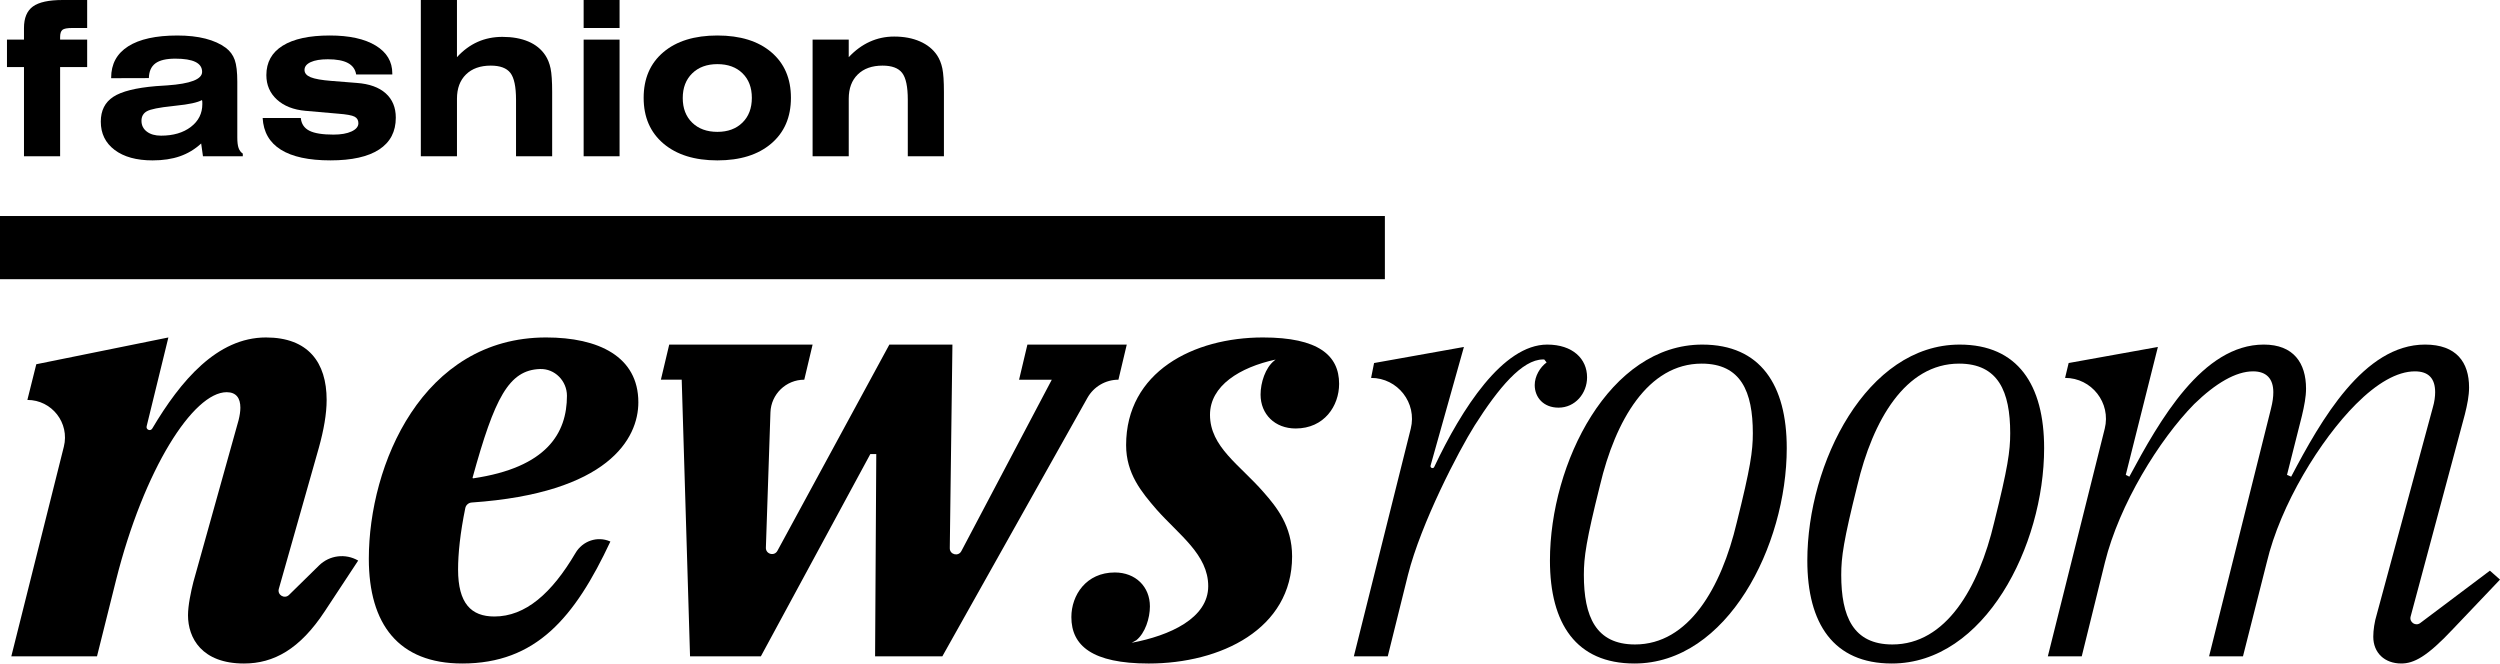
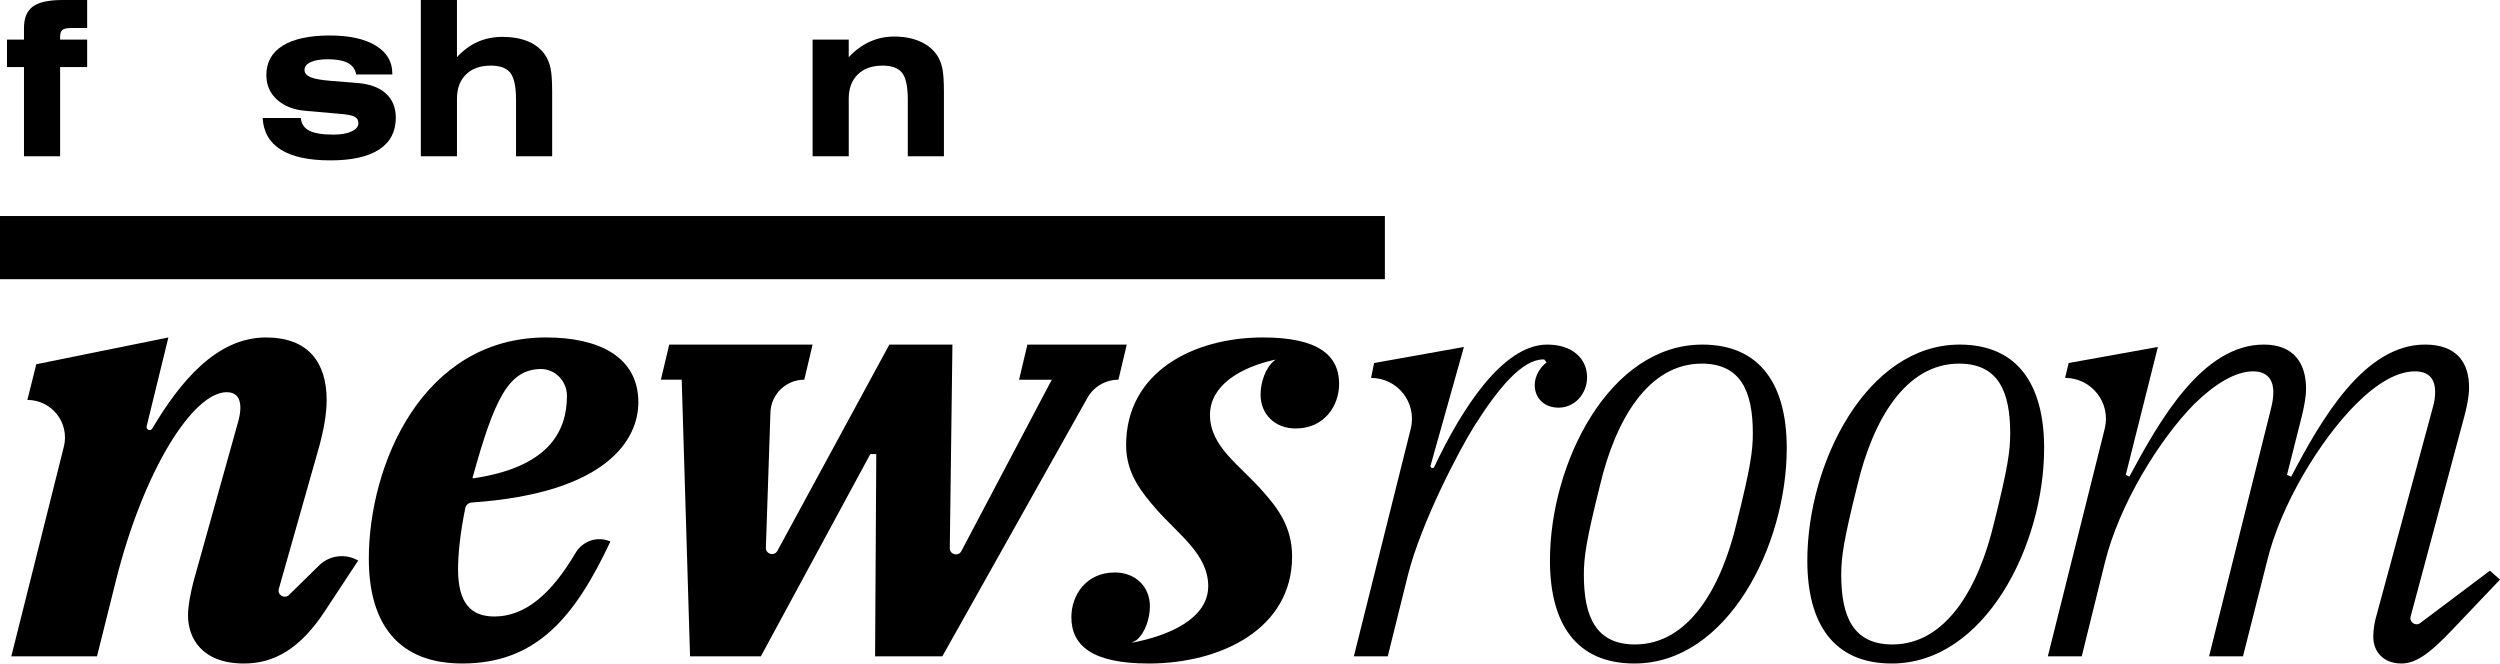
<svg xmlns="http://www.w3.org/2000/svg" version="1.1" id="Layer_1" x="0px" y="0px" viewBox="0 0 680.315 180.556" style="enable-background:new 0 0 680.315 180.556;" xml:space="preserve">
  <g>
    <path d="M51.162,167.439c0-2.752,0.811-6.475,1.458-9.065l12.306-44.039   c0.323-1.297,0.486-2.43,0.486-3.401c0-2.591-1.134-4.209-3.725-4.209   c-9.067,0-22.505,20.888-30.115,51.164l-5.181,20.724H3.076l14.298-57.063   c1.619-6.46-3.267-12.72-9.926-12.72H7.448l2.428-9.712l35.944-7.286   l-5.916,24.169c-0.229,0.936,1.037,1.445,1.528,0.616   c7.716-13.01,17.646-24.786,30.94-24.786c11.496,0,16.515,6.8,16.515,16.998   c0,3.887-0.809,8.258-2.105,12.953l-10.911,38.469   c-0.467,1.647,1.553,2.846,2.775,1.647l8.178-8.026   c2.844-2.791,7.203-3.333,10.644-1.325h0l-9.067,13.761   c-6.8,10.362-13.924,14.249-22.02,14.249   C54.887,180.556,51.162,173.592,51.162,167.439z" />
    <path d="M100.367,152.06c0-25.583,14.571-60.229,48.248-60.229   c14.248,0,25.096,5.181,25.096,17.648c0,9.911-8.209,24.718-45.362,27.269   c-0.832,0.057-1.557,0.677-1.725,1.494c-1.403,6.821-1.97,12.487-1.97,16.731   c0,9.229,3.562,12.792,9.876,12.792c8.465,0,15.622-6.303,22.082-17.282   c1.926-3.273,5.929-4.67,9.41-3.152l0.08,0.035   c-9.715,20.724-20.238,33.191-40.316,33.191   C108.462,180.556,100.367,169.869,100.367,152.06z M154.282,107.7   c0.001-4.035-3.299-7.421-7.332-7.281c-8.501,0.296-12.356,7.838-18.35,29.566   c-0.027,0.098,0.061,0.2,0.162,0.185   C148.815,127.219,154.28,117.862,154.282,107.7z" />
    <path d="M185.511,103.326h-5.667l2.267-9.554h39.019l-2.267,9.554h-0   c-4.966,0-9.037,3.937-9.205,8.899l-1.242,36.816   c-0.059,1.76,2.295,2.401,3.135,0.853l30.466-56.122h17.162l-0.719,55.404   c-0.023,1.753,2.327,2.351,3.145,0.801l24.612-46.65h-8.904l2.267-9.554h27.038   l-2.267,9.554l0,0c-3.499,0-6.726,1.889-8.439,4.94l-39.485,70.346h-18.296   l0.323-55.048h-1.619l-29.791,55.048h-19.268L185.511,103.326z" />
    <path d="M291.547,167.925c0-5.989,4.048-12.142,11.82-12.142   c5.667,0,9.553,3.884,9.553,9.229c0,3.237-1.295,7.286-3.723,9.229l-1.241,0.677   c10.362-1.944,20.831-6.669,20.831-15.412c0-8.58-7.933-13.924-14.086-20.885   c-4.048-4.695-8.258-9.715-8.258-17.487c0-19.913,18.296-29.304,37.239-29.304   c15.057,0,20.724,4.856,20.724,12.628c0,5.989-4.048,12.142-11.82,12.142   c-5.667,0-9.553-3.884-9.553-9.226c0-3.24,1.295-7.289,3.725-9.229l0.363-0.3   c-9.715,2.105-17.85,7.1-17.85,15.033c0,8.743,8.095,13.6,14.571,21.049   c3.562,4.048,7.772,9.229,7.772,17.484c0,19.755-19.429,29.146-39.019,29.146   C297.214,180.556,291.547,175.697,291.547,167.925z" />
    <path d="M383.903,116.662c1.755-7.021-3.555-13.823-10.792-13.823l0,0l0.809-4.048   l24.448-4.373l-9.071,32.276c-0.177,0.631,0.712,0.972,0.992,0.38   c7.49-15.862,18.692-33.303,30.747-33.303c6.962,0,10.848,3.887,10.848,8.904   c0,4.373-3.239,8.258-7.772,8.258c-4.048,0-6.476-2.752-6.476-6.153   c0-2.427,1.456-4.856,3.237-6.15l-0.647-0.811h-0.325   c-5.666,0-12.142,7.772-18.618,17.973c-4.372,6.961-14.573,26.552-18.134,40.638   l-5.506,22.182h-9.228L383.903,116.662z" />
    <path d="M421.78,152.546c0-26.555,16.192-58.774,41.449-58.774   c15.867,0,22.991,11.009,22.991,28.174c0,26.552-16.19,58.611-41.449,58.611   C428.905,180.556,421.78,169.708,421.78,152.546z M472.621,142.184   c3.723-14.896,4.37-19.43,4.37-24.287c0-11.334-3.237-18.945-13.923-18.945   c-14.573,0-23.477,15.382-27.687,33.191c-3.725,14.896-4.372,19.43-4.372,24.287   c0,11.334,3.237,18.945,13.924,18.945   C459.505,175.375,468.41,159.992,472.621,142.184z" />
    <path d="M491.82,152.546c0-26.555,16.192-58.774,41.449-58.774   c15.867,0,22.991,11.009,22.991,28.174c0,26.552-16.19,58.611-41.449,58.611   C498.944,180.556,491.82,169.708,491.82,152.546z M542.66,142.184   c3.723-14.896,4.37-19.43,4.37-24.287c0-11.334-3.237-18.945-13.923-18.945   c-14.573,0-23.477,15.382-27.687,33.191c-3.725,14.896-4.372,19.43-4.372,24.287   c0,11.334,3.237,18.945,13.924,18.945   C529.545,175.375,538.449,159.992,542.66,142.184z" />
    <path d="M645.83,173.27c0-1.783,0.322-4.048,0.972-6.153l15.218-56.184   c0.486-1.619,0.647-3.076,0.647-4.209c0-3.723-1.78-5.667-5.503-5.667   c-4.859,0-10.362,3.24-16.029,8.904c-9.715,9.715-20.563,27.363-24.287,43.07   l-6.478,25.58h-9.226l16.837-67.354c0.486-1.944,0.647-3.237,0.647-4.534   c0-3.562-1.78-5.667-5.503-5.667c-4.695,0-10.201,3.24-16.029,8.904   c-9.553,9.715-20.401,27.363-24.287,43.07l-6.315,25.58h-9.228l15.487-61.95   c1.755-7.021-3.555-13.823-10.792-13.823l0,0l0.972-4.048l24.285-4.373   l-8.742,34.813l0.97,0.486c8.258-15.382,19.915-35.946,36.591-35.946   c8.096,0,11.495,5.02,11.495,11.981c0,2.269-0.483,4.695-1.133,7.45   l-4.048,16.029l1.136,0.486c8.094-15.382,19.753-35.946,36.429-35.946   c8.582,0,11.981,4.859,11.981,11.659c0,2.266-0.486,4.695-1.133,7.286   l-14.775,55.068c-0.411,1.533,1.347,2.72,2.615,1.767l18.959-14.253l2.752,2.43   l-12.789,13.439c-7.125,7.608-10.687,9.39-14.088,9.39   C648.906,180.556,645.83,177.64,645.83,173.27z" />
    <g>
      <path d="M6.526,42.524V18.257H1.897v-7.475h4.629V7.619    c0-2.723,0.811-4.672,2.43-5.851C10.577,0.589,13.283,0,17.078,0h6.642v7.619H19.608    c-1.323,0-2.194,0.167-2.616,0.503c-0.42,0.336-0.633,0.992-0.633,1.969v0.69    h7.36v7.475h-7.36v24.267H6.526z" />
-       <path d="M64.576,37.406c0,1.245,0.115,2.2,0.345,2.861    c0.23,0.661,0.615,1.173,1.15,1.538v0.719H55.232l-0.489-3.479    c-1.705,1.573-3.631,2.731-5.779,3.479c-2.145,0.748-4.629,1.121-7.447,1.121    c-4.37,0-7.809-0.949-10.322-2.846c-2.51-1.898-3.766-4.465-3.766-7.705    c0-3.01,1.133-5.256,3.393-6.742c2.263-1.486,6.144-2.458,11.644-2.918    c0.73-0.058,1.745-0.124,3.048-0.201c6.325-0.44,9.488-1.668,9.488-3.68    c0-1.208-0.607-2.108-1.826-2.703c-1.216-0.595-3.042-0.891-5.477-0.891    c-2.453,0-4.255,0.426-5.405,1.279c-1.15,0.854-1.742,2.191-1.783,4.011    l-10.264,0.029v-0.115c0-3.738,1.544-6.59,4.629-8.554    c3.088-1.964,7.553-2.947,13.398-2.947c2.875,0,5.42,0.282,7.634,0.848    c2.214,0.566,4.068,1.403,5.563,2.516c1.133,0.863,1.932,1.949,2.401,3.263    c0.472,1.314,0.704,3.301,0.704,5.966V37.406z M54.973,27.228    c-1.225,0.67-3.574,1.179-7.044,1.524c-0.42,0.058-0.736,0.095-0.949,0.115    c-3.697,0.382-6.038,0.854-7.015,1.409c-0.978,0.555-1.466,1.417-1.466,2.588    c0,1.228,0.486,2.208,1.452,2.947c0.969,0.739,2.257,1.107,3.867,1.107    c3.335,0,6.044-0.796,8.122-2.386c2.082-1.59,3.12-3.66,3.12-6.21    c0-0.308-0.003-0.538-0.014-0.69C55.036,27.478,55.013,27.343,54.973,27.228z" />
      <path d="M71.476,32.116H81.856c0.155,1.59,0.926,2.74,2.315,3.45    c1.392,0.71,3.58,1.064,6.57,1.064c2.053,0,3.695-0.288,4.931-0.863    c1.236-0.575,1.854-1.323,1.854-2.243c0-0.825-0.348-1.417-1.049-1.783    c-0.699-0.365-2.179-0.633-4.442-0.805l-8.884-0.776    c-3.278-0.288-5.874-1.308-7.792-3.062c-1.915-1.754-2.875-3.973-2.875-6.656    c0-3.488,1.481-6.159,4.442-8.007s7.231-2.775,12.809-2.775    c5.331,0,9.5,0.914,12.507,2.746c3.01,1.831,4.514,4.356,4.514,7.576v0.288    h-9.833c-0.23-1.4-0.978-2.438-2.243-3.12    c-1.265-0.681-3.085-1.021-5.463-1.021c-1.993,0-3.551,0.259-4.672,0.776    c-1.121,0.518-1.682,1.228-1.682,2.128c0,0.863,0.558,1.524,1.668,1.984    c1.113,0.46,3.01,0.796,5.693,1.006l6.872,0.546    c3.413,0.25,6.035,1.193,7.864,2.832c1.831,1.639,2.746,3.847,2.746,6.627    c0,3.795-1.509,6.679-4.528,8.654c-3.019,1.975-7.441,2.961-13.269,2.961    c-5.883,0-10.374-0.969-13.47-2.904C73.342,38.806,71.689,35.931,71.476,32.116z" />
      <path d="M114.518,42.524V0h9.833v15.555c1.708-1.86,3.585-3.243,5.635-4.155    c2.053-0.911,4.296-1.366,6.728-1.366c2.723,0,5.075,0.423,7.059,1.265    c1.984,0.842,3.522,2.09,4.615,3.738c0.673,1.015,1.15,2.208,1.438,3.58    c0.288,1.371,0.431,3.513,0.431,6.426v17.481h-9.833V27.142    c0-3.545-0.512-5.98-1.538-7.303c-1.024-1.323-2.803-1.984-5.333-1.984    c-2.855,0-5.103,0.799-6.742,2.401c-1.639,1.601-2.458,3.801-2.458,6.599v15.67    H114.518z" />
-       <path d="M168.6,7.619h-9.776V0h9.776V7.619z M158.824,42.524v-31.742h9.776v31.742    H158.824z" />
-       <path d="M175.155,26.624c0-5.253,1.788-9.393,5.362-12.421    c3.577-3.028,8.479-4.543,14.707-4.543c6.21,0,11.098,1.515,14.663,4.543    c3.565,3.028,5.348,7.168,5.348,12.421s-1.785,9.402-5.362,12.45    c-3.574,3.048-8.456,4.572-14.649,4.572c-6.19,0-11.084-1.524-14.678-4.572    C176.952,36.026,175.155,31.877,175.155,26.624z M185.793,26.682    c0,2.798,0.86,5.032,2.573,6.699c1.716,1.668,4.002,2.501,6.857,2.501    c2.838,0,5.109-0.84,6.814-2.516c1.708-1.676,2.559-3.925,2.559-6.742    c0-2.798-0.848-5.026-2.545-6.685c-1.696-1.659-3.971-2.487-6.829-2.487    c-2.855,0-5.141,0.84-6.857,2.516C186.653,21.644,185.793,23.884,185.793,26.682z" />
      <path d="M221.129,42.524v-31.742h9.833v4.773c1.745-1.86,3.651-3.258,5.722-4.198    c2.07-0.94,4.284-1.409,6.642-1.409c2.665,0,5.003,0.44,7.015,1.323    c2.013,0.883,3.565,2.136,4.658,3.766c0.673,1.015,1.15,2.208,1.438,3.58    c0.288,1.371,0.431,3.513,0.431,6.426v17.481h-9.833V27.142    c0-3.545-0.512-5.98-1.538-7.303c-1.024-1.323-2.803-1.984-5.333-1.984    c-2.855,0-5.103,0.799-6.742,2.401c-1.639,1.601-2.458,3.801-2.458,6.599v15.67    H221.129z" />
    </g>
    <rect y="58.785" width="376.861" height="17.192" />
  </g>
</svg>